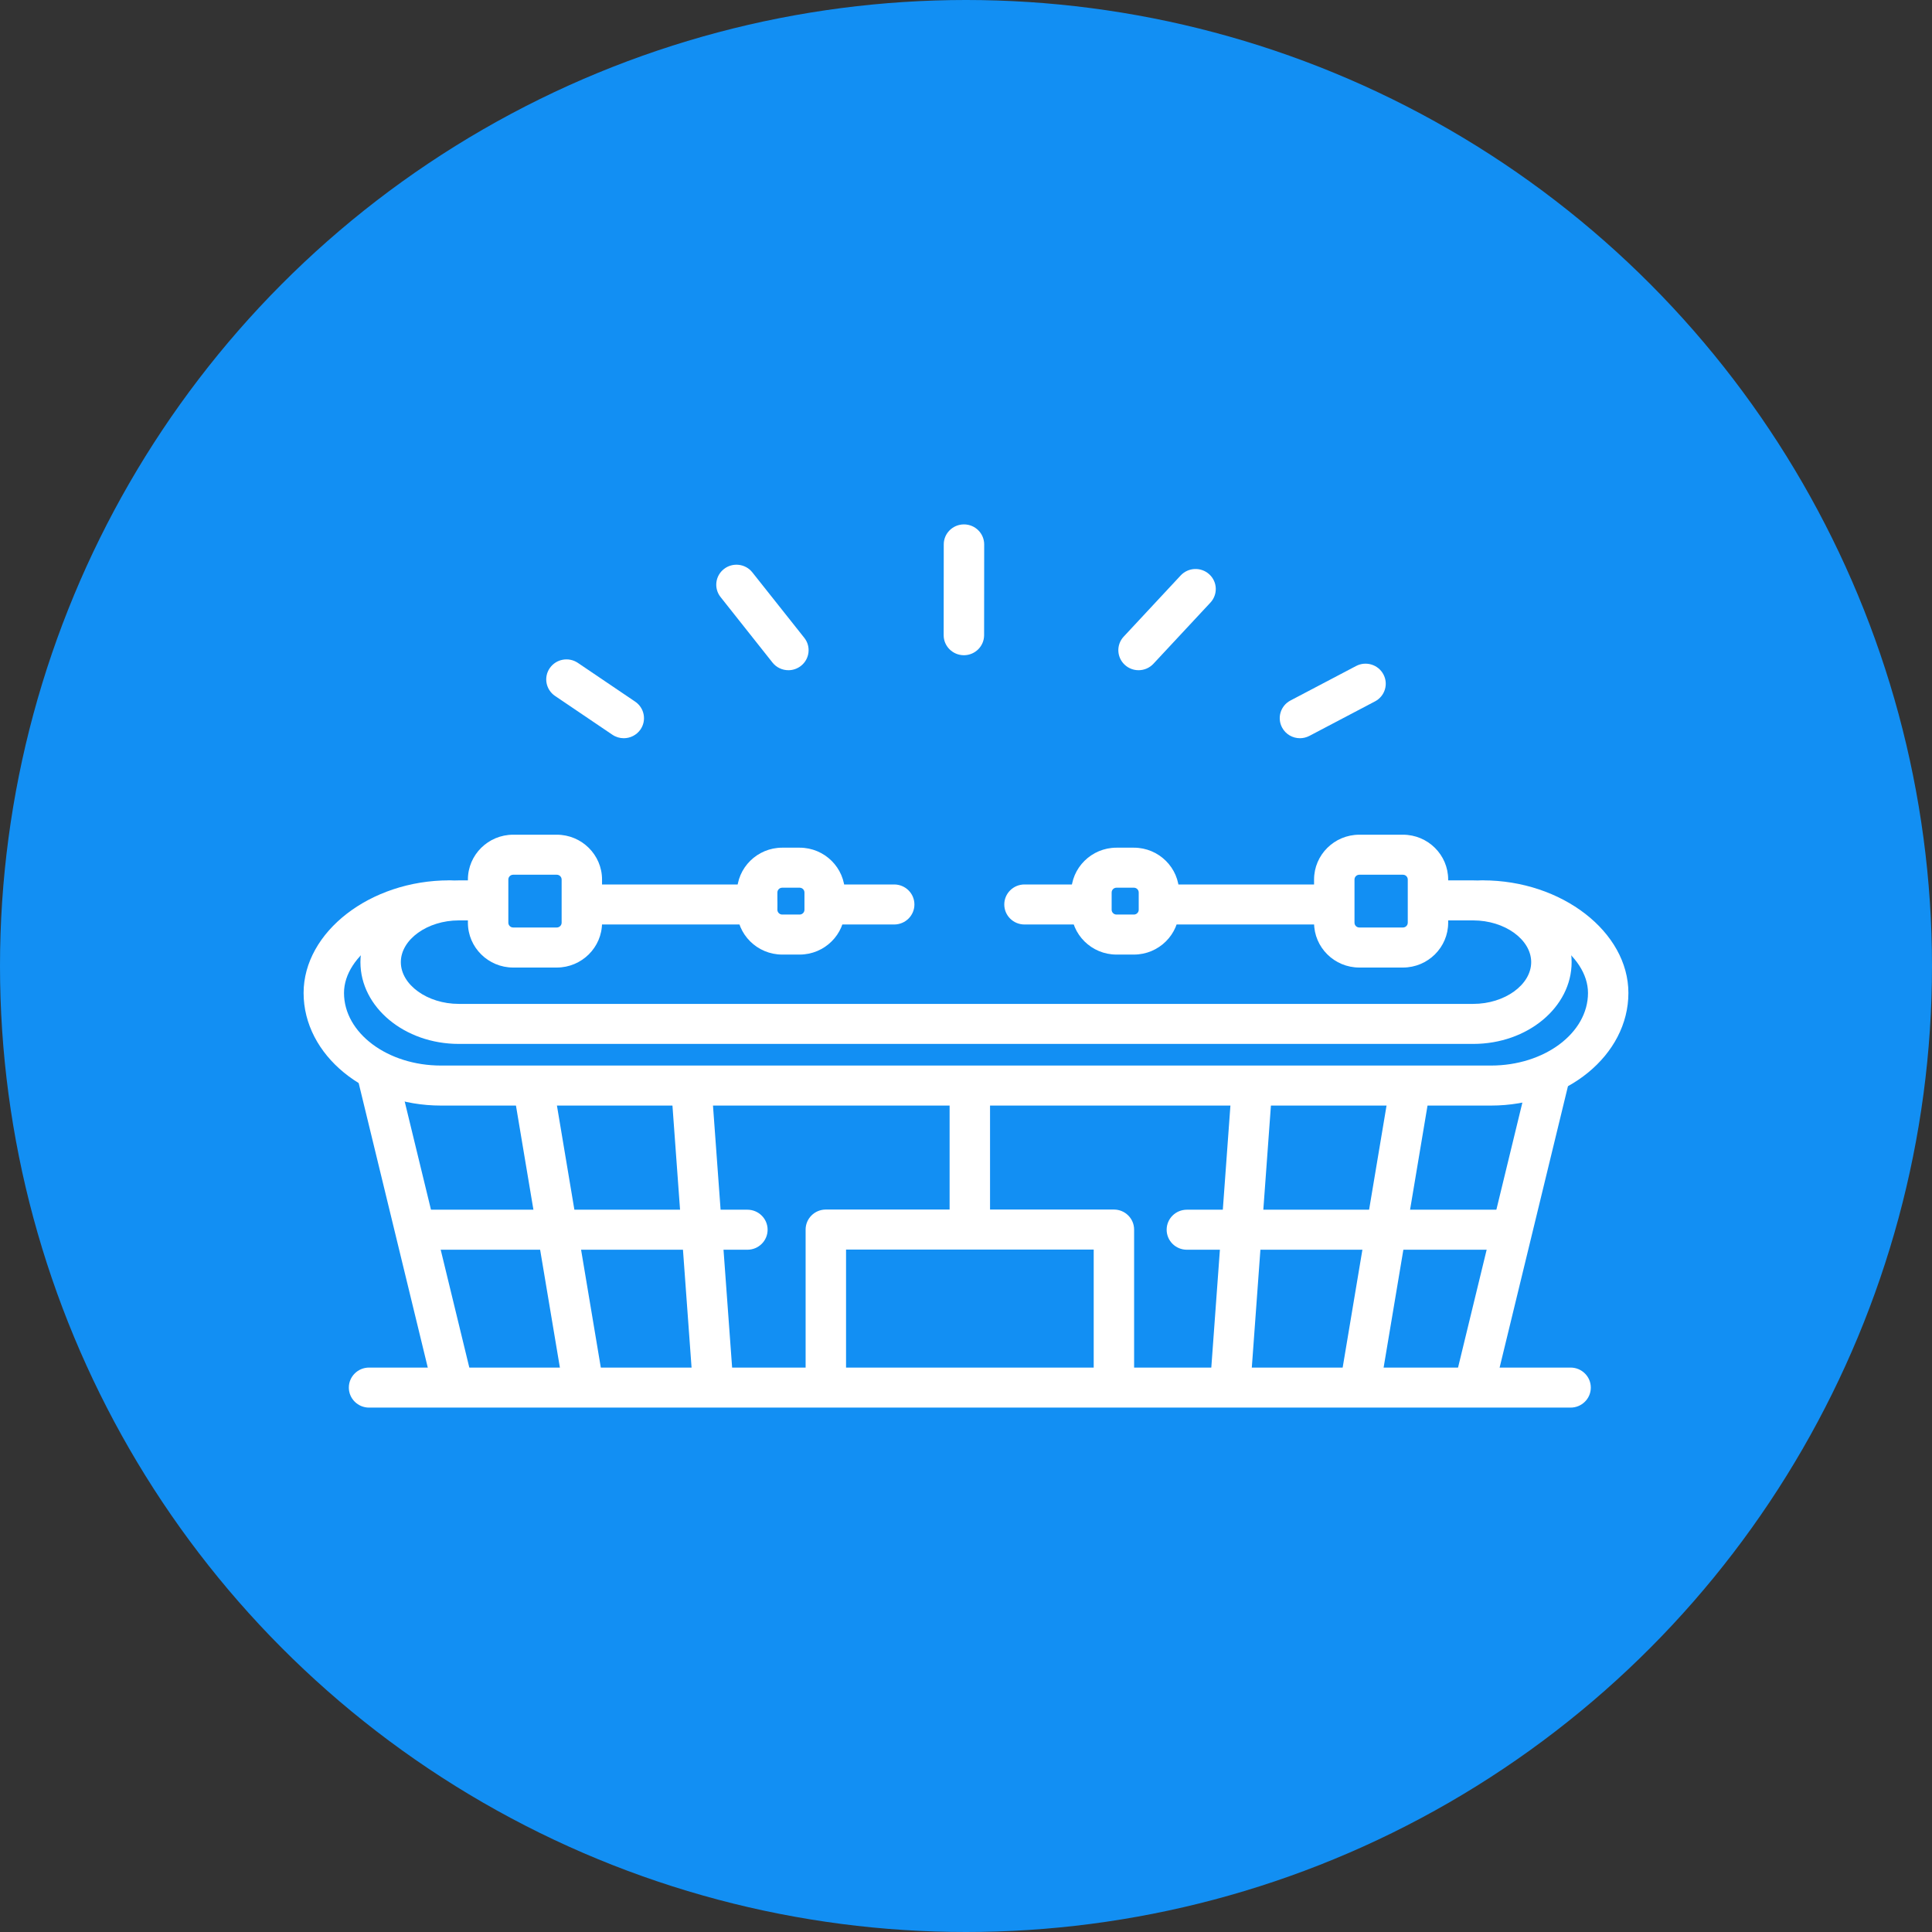
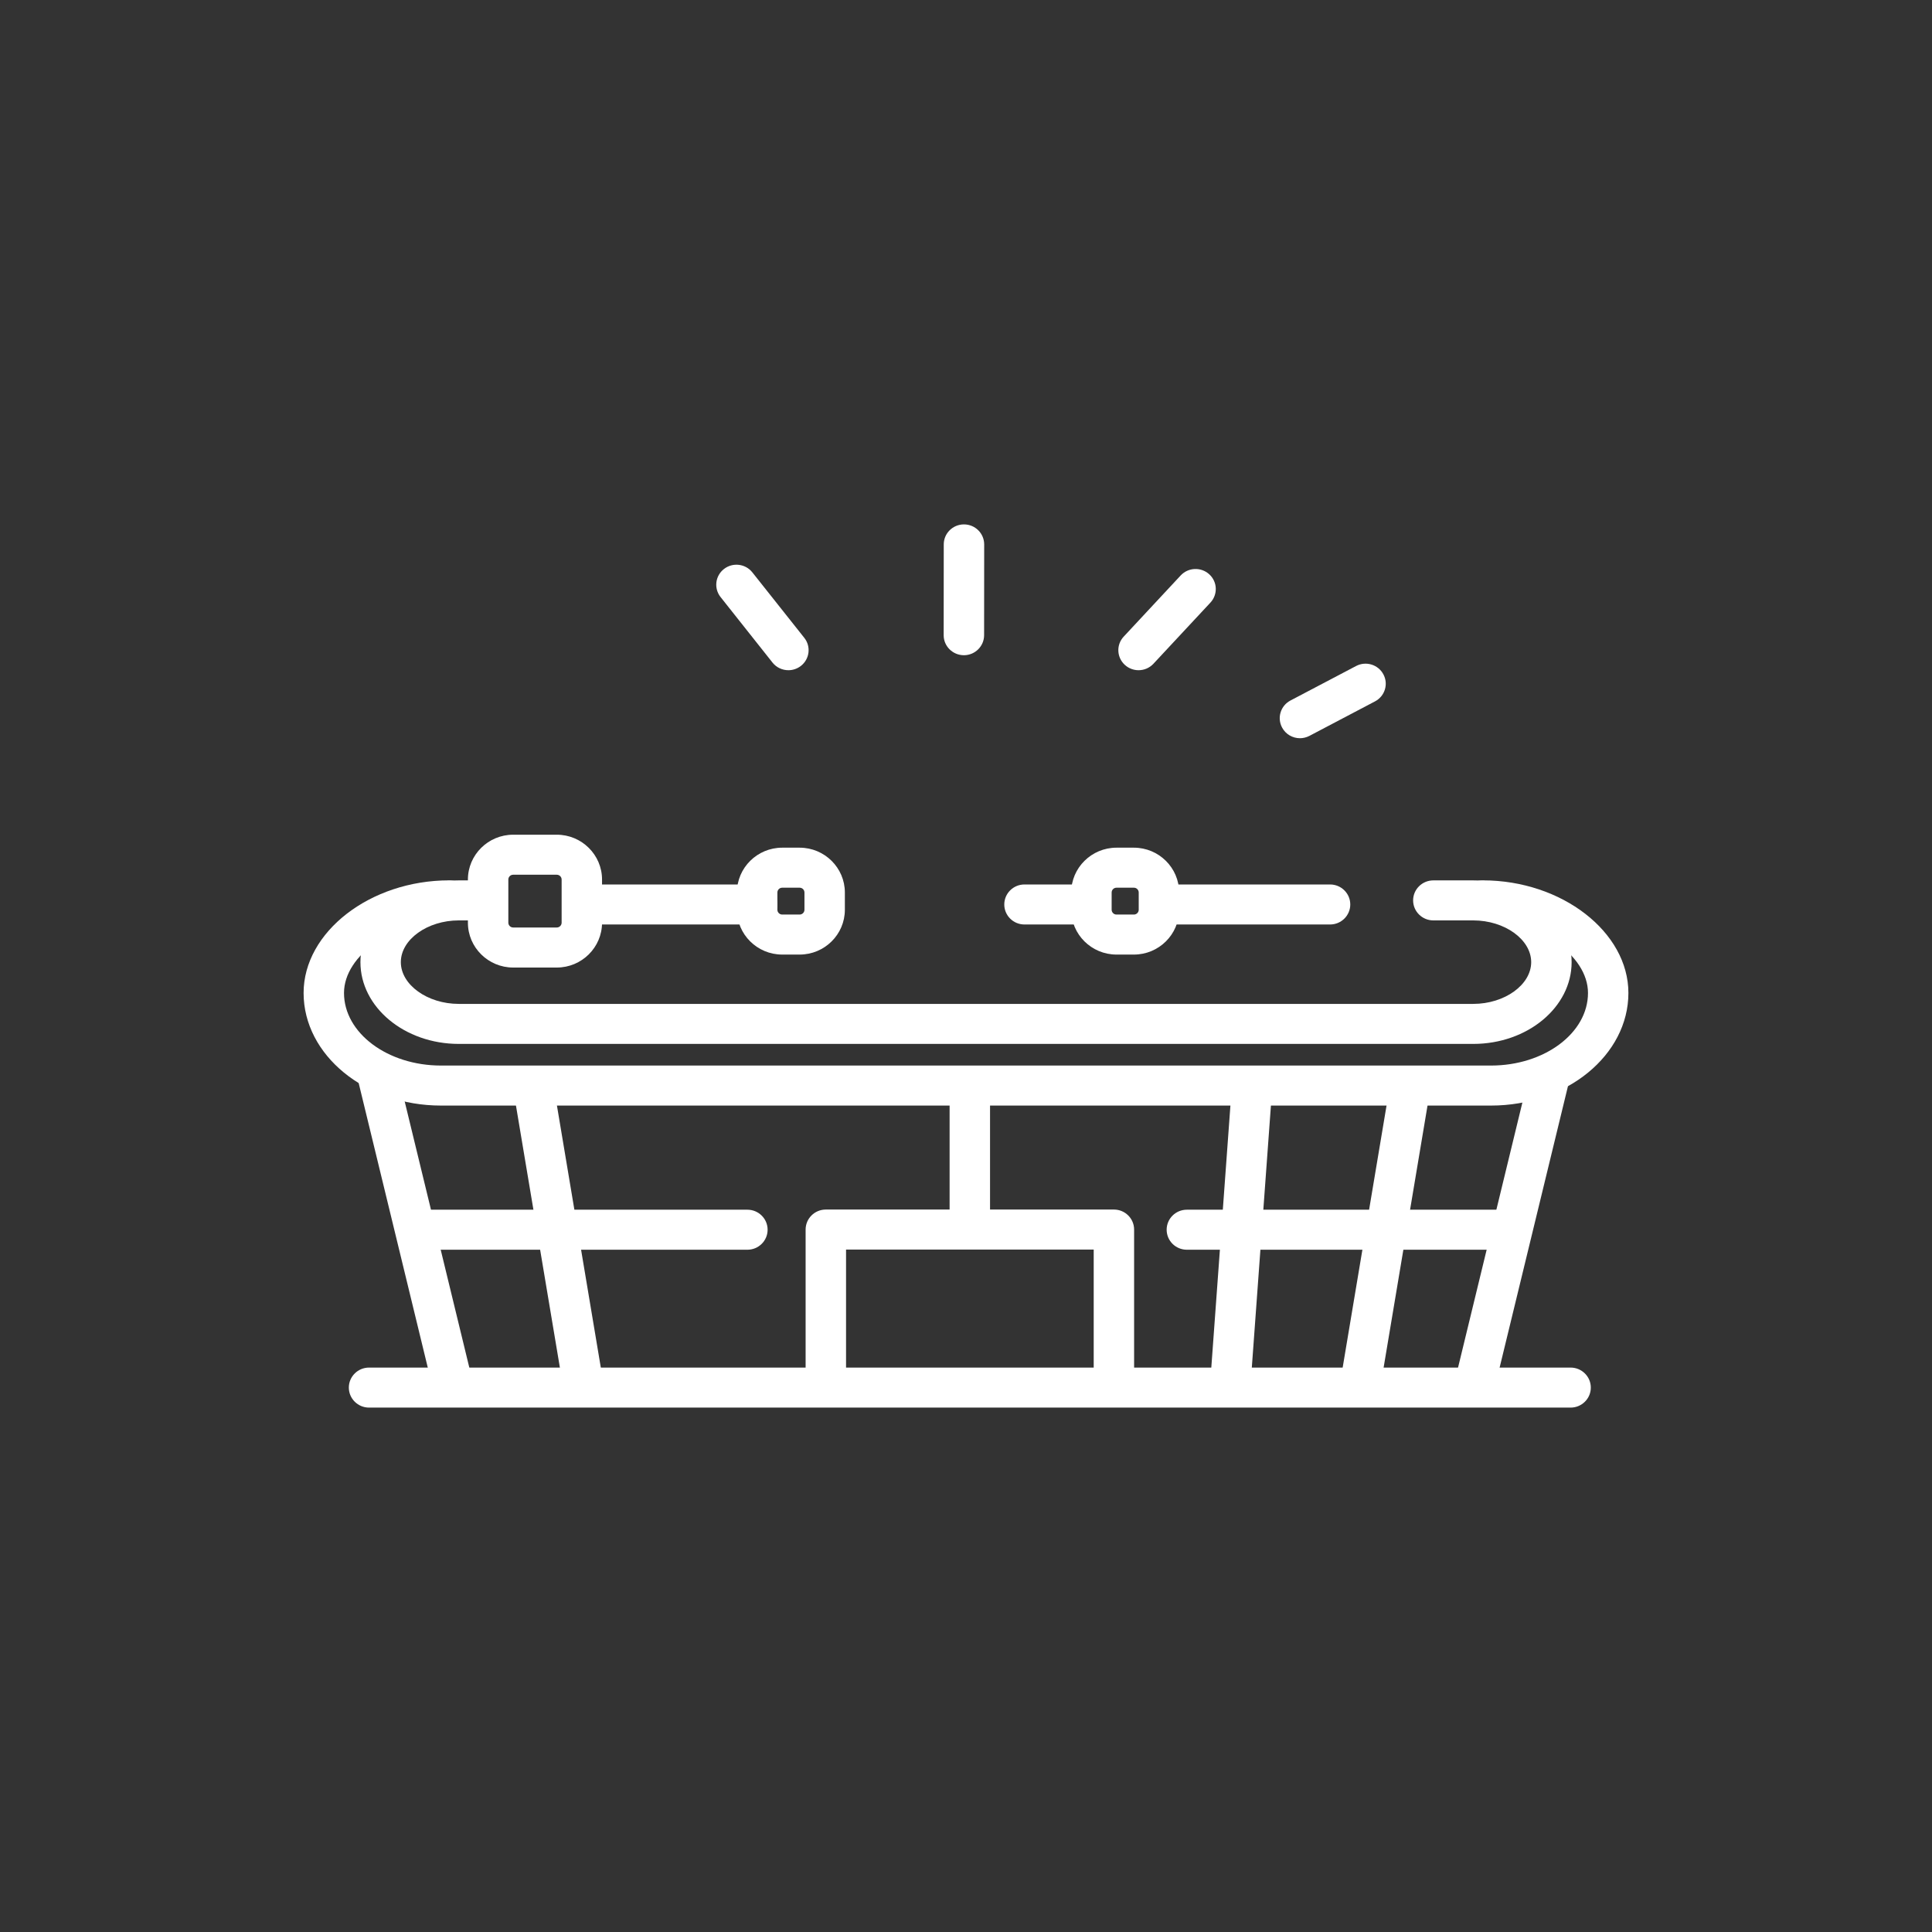
<svg xmlns="http://www.w3.org/2000/svg" width="70" height="70" viewBox="0 0 70 70" fill="none">
  <rect x="0" y="0" width="70" height="70" fill="#333333" stroke="none" />
  <g id="Group 1437253914">
-     <circle id="Ellipse 214" cx="35" cy="35" r="35" fill="#128FF3" />
    <g id="Group 1437253969">
      <path id="path108" d="M53.379 37.823H16.623C14.658 37.823 13.059 36.494 13.059 34.86C13.059 33.227 14.658 31.898 16.623 31.898H17.588C17.992 31.898 18.321 32.222 18.321 32.623C18.321 33.023 17.992 33.348 17.588 33.348H16.623C15.485 33.348 14.523 34.04 14.523 34.86C14.523 35.68 15.485 36.373 16.623 36.373H53.379C54.517 36.373 55.478 35.68 55.478 34.86C55.478 34.04 54.517 33.348 53.379 33.348H51.933C51.529 33.348 51.2 33.023 51.2 32.623C51.2 32.222 51.529 31.898 51.933 31.898H53.379C55.344 31.898 56.943 33.227 56.943 34.86C56.943 36.494 55.344 37.823 53.379 37.823Z" fill="white" />
      <path id="path110" d="M54.021 40.057H15.979C13.234 40.057 11 38.227 11 35.977C11 33.766 13.414 31.897 16.272 31.897C16.676 31.897 17.004 32.222 17.004 32.623C17.004 33.023 16.676 33.348 16.272 33.348C14.279 33.348 12.464 34.602 12.464 35.977C12.464 37.428 14.041 38.607 15.979 38.607H54.021C55.959 38.607 57.536 37.428 57.536 35.977C57.536 34.602 55.721 33.348 53.728 33.348C53.324 33.348 52.996 33.023 52.996 32.623C52.996 32.222 53.324 31.897 53.728 31.897C56.586 31.897 59 33.766 59 35.977C59 38.227 56.766 40.057 54.021 40.057Z" fill="white" />
      <path id="path112" d="M18.593 31.693C18.497 31.693 18.418 31.771 18.418 31.867V33.431C18.418 33.527 18.497 33.605 18.593 33.605H20.173C20.269 33.605 20.349 33.527 20.349 33.431V31.867C20.349 31.771 20.269 31.693 20.173 31.693H18.593ZM20.173 35.056H18.593C17.689 35.056 16.953 34.327 16.953 33.431V31.867C16.953 30.972 17.689 30.243 18.593 30.243H20.173C21.077 30.243 21.813 30.972 21.813 31.867V33.431C21.813 34.327 21.077 35.056 20.173 35.056Z" fill="white" />
      <path id="path114" d="M28.341 32.163C28.245 32.163 28.166 32.241 28.166 32.337V32.962C28.166 33.057 28.245 33.136 28.341 33.136H28.972C29.069 33.136 29.147 33.057 29.147 32.962V32.337C29.147 32.241 29.069 32.163 28.972 32.163H28.341ZM28.972 34.586H28.341C27.437 34.586 26.701 33.857 26.701 32.962V32.337C26.701 31.442 27.437 30.713 28.341 30.713H28.972C29.876 30.713 30.611 31.442 30.611 32.337V32.962C30.611 33.857 29.876 34.586 28.972 34.586Z" fill="white" />
-       <path id="path116" d="M49.251 31.693C49.154 31.693 49.076 31.771 49.076 31.867V33.431C49.076 33.527 49.154 33.605 49.251 33.605H50.831C50.928 33.605 51.006 33.527 51.006 33.431V31.867C51.006 31.771 50.928 31.693 50.831 31.693H49.251ZM50.831 35.056H49.251C48.346 35.056 47.611 34.327 47.611 33.431V31.867C47.611 30.972 48.346 30.243 49.251 30.243H50.831C51.735 30.243 52.47 30.972 52.47 31.867V33.431C52.47 34.327 51.735 35.056 50.831 35.056Z" fill="white" />
      <path id="path118" d="M40.453 32.163C40.356 32.163 40.277 32.241 40.277 32.337V32.962C40.277 33.057 40.356 33.136 40.453 33.136H41.083C41.18 33.136 41.258 33.057 41.258 32.962V32.337C41.258 32.241 41.18 32.163 41.083 32.163H40.453ZM41.083 34.586H40.453C39.549 34.586 38.812 33.857 38.812 32.962V32.337C38.812 31.442 39.549 30.713 40.453 30.713H41.083C41.987 30.713 42.722 31.442 42.722 32.337V32.962C42.722 33.857 41.987 34.586 41.083 34.586Z" fill="white" />
      <path id="path120" d="M27.431 33.496H21.326C20.921 33.496 20.594 33.171 20.594 32.771C20.594 32.371 20.921 32.046 21.326 32.046H27.431C27.835 32.046 28.164 32.371 28.164 32.771C28.164 33.171 27.835 33.496 27.431 33.496Z" fill="white" />
-       <path id="path122" d="M32.398 33.496H30.037C29.632 33.496 29.305 33.171 29.305 32.771C29.305 32.371 29.632 32.046 30.037 32.046H32.398C32.803 32.046 33.131 32.371 33.131 32.771C33.131 33.171 32.803 33.496 32.398 33.496Z" fill="white" />
      <path id="path124" d="M48.191 33.496H42.146C41.742 33.496 41.414 33.171 41.414 32.771C41.414 32.371 41.742 32.046 42.146 32.046H48.191C48.595 32.046 48.923 32.371 48.923 32.771C48.923 33.171 48.595 33.496 48.191 33.496Z" fill="white" />
      <path id="path126" d="M39.48 33.496H37.119C36.714 33.496 36.387 33.171 36.387 32.771C36.387 32.371 36.714 32.046 37.119 32.046H39.48C39.885 32.046 40.213 32.371 40.213 32.771C40.213 33.171 39.885 33.496 39.48 33.496Z" fill="white" />
      <path id="path128" d="M16.317 50.55C15.987 50.55 15.687 50.327 15.607 49.994L12.999 39.256C12.904 38.867 13.146 38.475 13.539 38.381C13.932 38.288 14.328 38.527 14.422 38.917L17.03 49.656C17.125 50.044 16.883 50.436 16.489 50.529C16.431 50.543 16.374 50.55 16.317 50.55Z" fill="white" />
      <path id="path130" d="M53.514 50.55C53.458 50.55 53.4 50.543 53.343 50.529C52.949 50.436 52.707 50.044 52.802 49.656L55.409 38.917C55.504 38.527 55.899 38.288 56.293 38.381C56.686 38.475 56.928 38.867 56.834 39.256L54.226 49.994C54.145 50.327 53.845 50.55 53.514 50.55Z" fill="white" />
      <path id="path132" d="M56.906 51H13.371C12.967 51 12.639 50.675 12.639 50.275C12.639 49.875 12.967 49.55 13.371 49.55H56.906C57.31 49.55 57.638 49.875 57.638 50.275C57.638 50.675 57.31 51 56.906 51Z" fill="white" />
      <path id="path134" d="M40.359 50.528C39.955 50.528 39.627 50.203 39.627 49.803V45.275H30.654V49.803C30.654 50.203 30.326 50.528 29.922 50.528C29.517 50.528 29.189 50.203 29.189 49.803V44.55C29.189 44.149 29.517 43.824 29.922 43.824H40.359C40.763 43.824 41.091 44.149 41.091 44.55V49.803C41.091 50.203 40.763 50.528 40.359 50.528Z" fill="white" />
      <path id="path136" d="M35.138 45.101C34.734 45.101 34.406 44.776 34.406 44.376V39.712C34.406 39.311 34.734 38.986 35.138 38.986C35.543 38.986 35.871 39.311 35.871 39.712V44.376C35.871 44.776 35.543 45.101 35.138 45.101Z" fill="white" />
      <path id="path138" d="M21.127 50.873C20.775 50.873 20.465 50.622 20.406 50.266L18.627 39.656C18.562 39.261 18.831 38.887 19.23 38.822C19.629 38.756 20.005 39.024 20.072 39.418L21.849 50.029C21.916 50.424 21.646 50.798 21.247 50.863C21.207 50.869 21.166 50.873 21.127 50.873Z" fill="white" />
-       <path id="path140" d="M25.834 50.873C25.454 50.873 25.133 50.582 25.104 50.2L24.33 39.589C24.301 39.19 24.603 38.843 25.007 38.814C25.409 38.785 25.761 39.086 25.791 39.485L26.566 50.096C26.594 50.495 26.291 50.842 25.888 50.871C25.87 50.872 25.852 50.873 25.834 50.873Z" fill="white" />
      <path id="path142" d="M49.289 50.873C49.249 50.873 49.209 50.869 49.169 50.863C48.77 50.798 48.5 50.424 48.567 50.029L50.344 39.418C50.411 39.024 50.789 38.756 51.186 38.822C51.585 38.887 51.855 39.261 51.789 39.656L50.011 50.266C49.951 50.622 49.642 50.873 49.289 50.873Z" fill="white" />
      <path id="path144" d="M44.578 50.873C44.56 50.873 44.543 50.872 44.524 50.871C44.121 50.842 43.818 50.495 43.848 50.096L44.622 39.485C44.651 39.086 45.001 38.786 45.406 38.814C45.809 38.843 46.112 39.19 46.082 39.589L45.308 50.2C45.28 50.582 44.959 50.873 44.578 50.873Z" fill="white" />
      <path id="path146" d="M27.08 45.28H15.33C14.925 45.28 14.598 44.956 14.598 44.555C14.598 44.155 14.925 43.83 15.33 43.83H27.08C27.484 43.83 27.812 44.155 27.812 44.555C27.812 44.956 27.484 45.28 27.08 45.28Z" fill="white" />
      <path id="path148" d="M54.752 45.28H43.002C42.597 45.28 42.27 44.956 42.27 44.555C42.27 44.155 42.597 43.83 43.002 43.83H54.752C55.156 43.83 55.484 44.155 55.484 44.555C55.484 44.956 55.156 45.28 54.752 45.28Z" fill="white" />
      <path id="path150" d="M34.924 23.74C34.923 23.74 34.923 23.74 34.923 23.74C34.519 23.739 34.19 23.414 34.191 23.014L34.194 19.724C34.194 19.324 34.522 19 34.926 19C34.926 19 34.926 19 34.928 19C35.332 19.001 35.659 19.326 35.659 19.726L35.656 23.015C35.655 23.415 35.327 23.74 34.924 23.74Z" fill="white" />
      <path id="path152" d="M41.252 24.283C41.074 24.283 40.896 24.219 40.756 24.091C40.458 23.819 40.439 23.36 40.714 23.066L42.779 20.849C43.054 20.555 43.517 20.537 43.814 20.808C44.112 21.08 44.13 21.538 43.856 21.833L41.791 24.049C41.646 24.205 41.449 24.283 41.252 24.283Z" fill="white" />
      <path id="path154" d="M28.566 24.283C28.348 24.283 28.133 24.188 27.989 24.006L26.108 21.633C25.858 21.318 25.913 20.863 26.232 20.615C26.55 20.368 27.01 20.423 27.259 20.738L29.141 23.11C29.391 23.425 29.335 23.881 29.017 24.128C28.883 24.232 28.724 24.283 28.566 24.283Z" fill="white" />
      <path id="path156" d="M47.1 26.747C46.837 26.747 46.584 26.607 46.453 26.361C46.263 26.007 46.399 25.569 46.755 25.381L49.133 24.131C49.49 23.943 49.933 24.078 50.122 24.431C50.313 24.785 50.177 25.224 49.82 25.412L47.443 26.662C47.333 26.719 47.215 26.747 47.1 26.747Z" fill="white" />
-       <path id="path158" d="M22.6 26.747C22.458 26.747 22.314 26.706 22.187 26.62L20.11 25.215C19.776 24.988 19.691 24.538 19.919 24.207C20.147 23.877 20.602 23.791 20.937 24.017L23.014 25.422C23.348 25.649 23.433 26.1 23.206 26.431C23.063 26.636 22.834 26.747 22.6 26.747Z" fill="white" />
    </g>
  </g>
</svg>